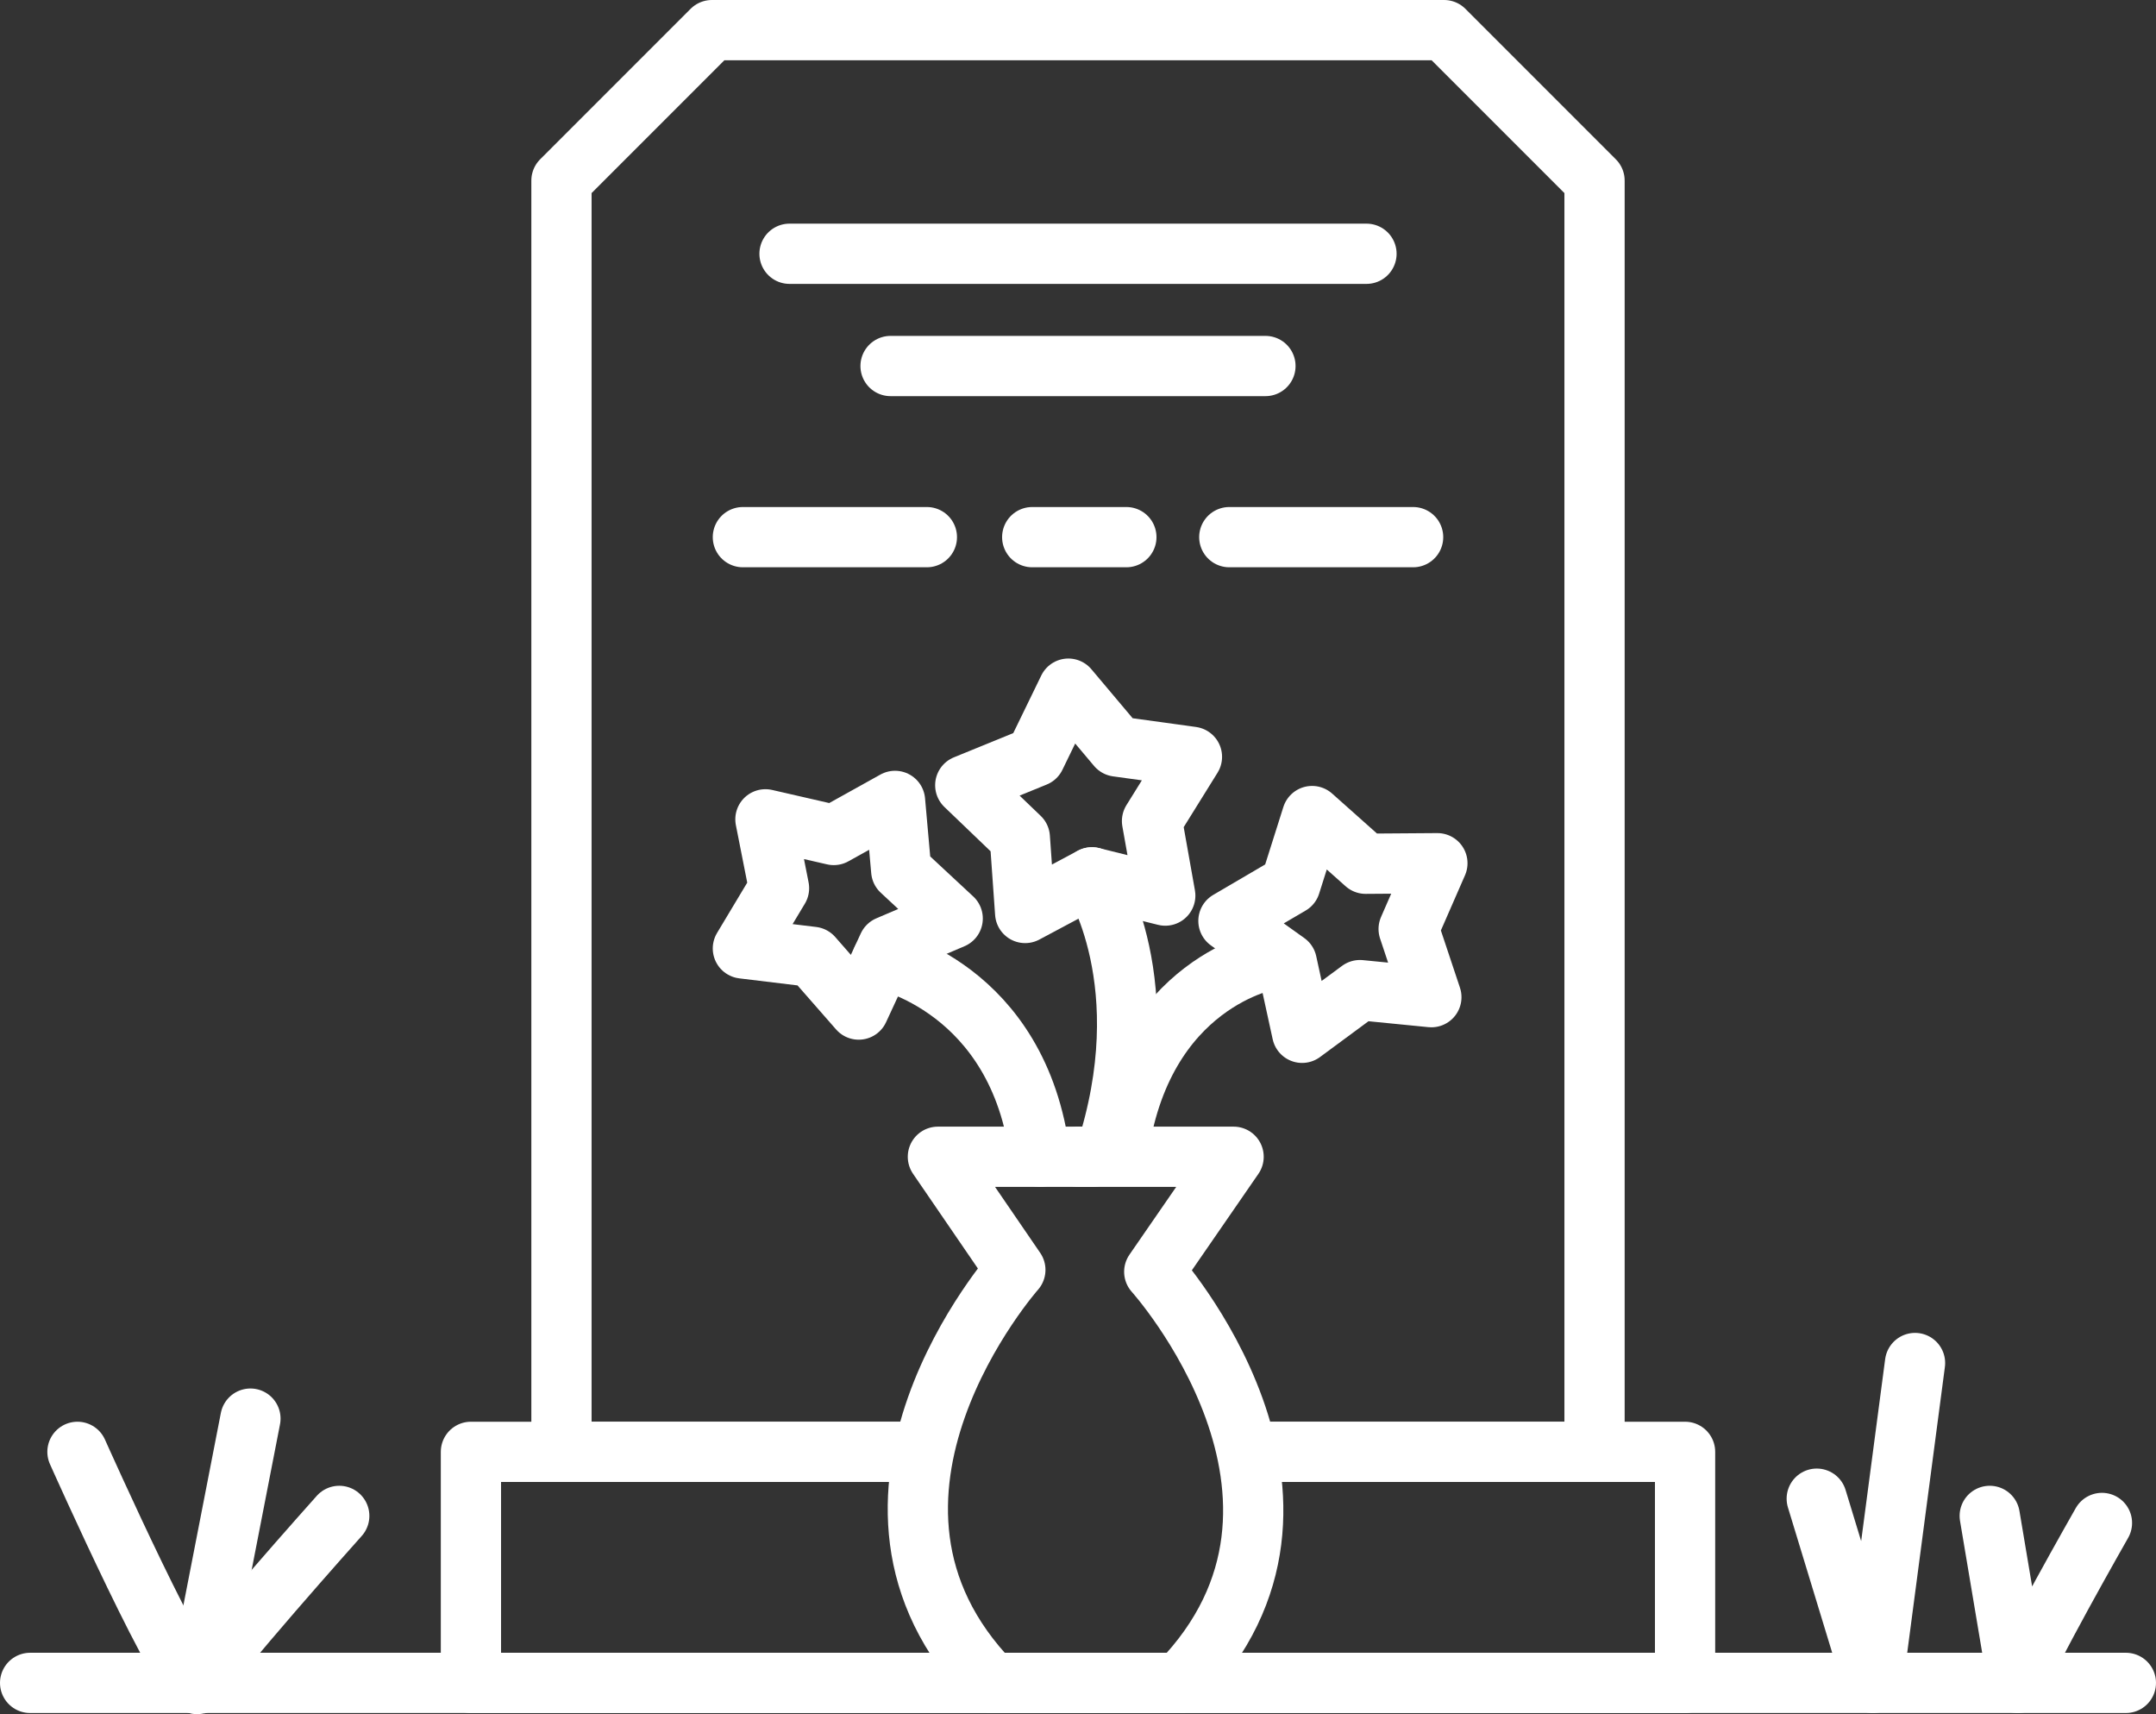
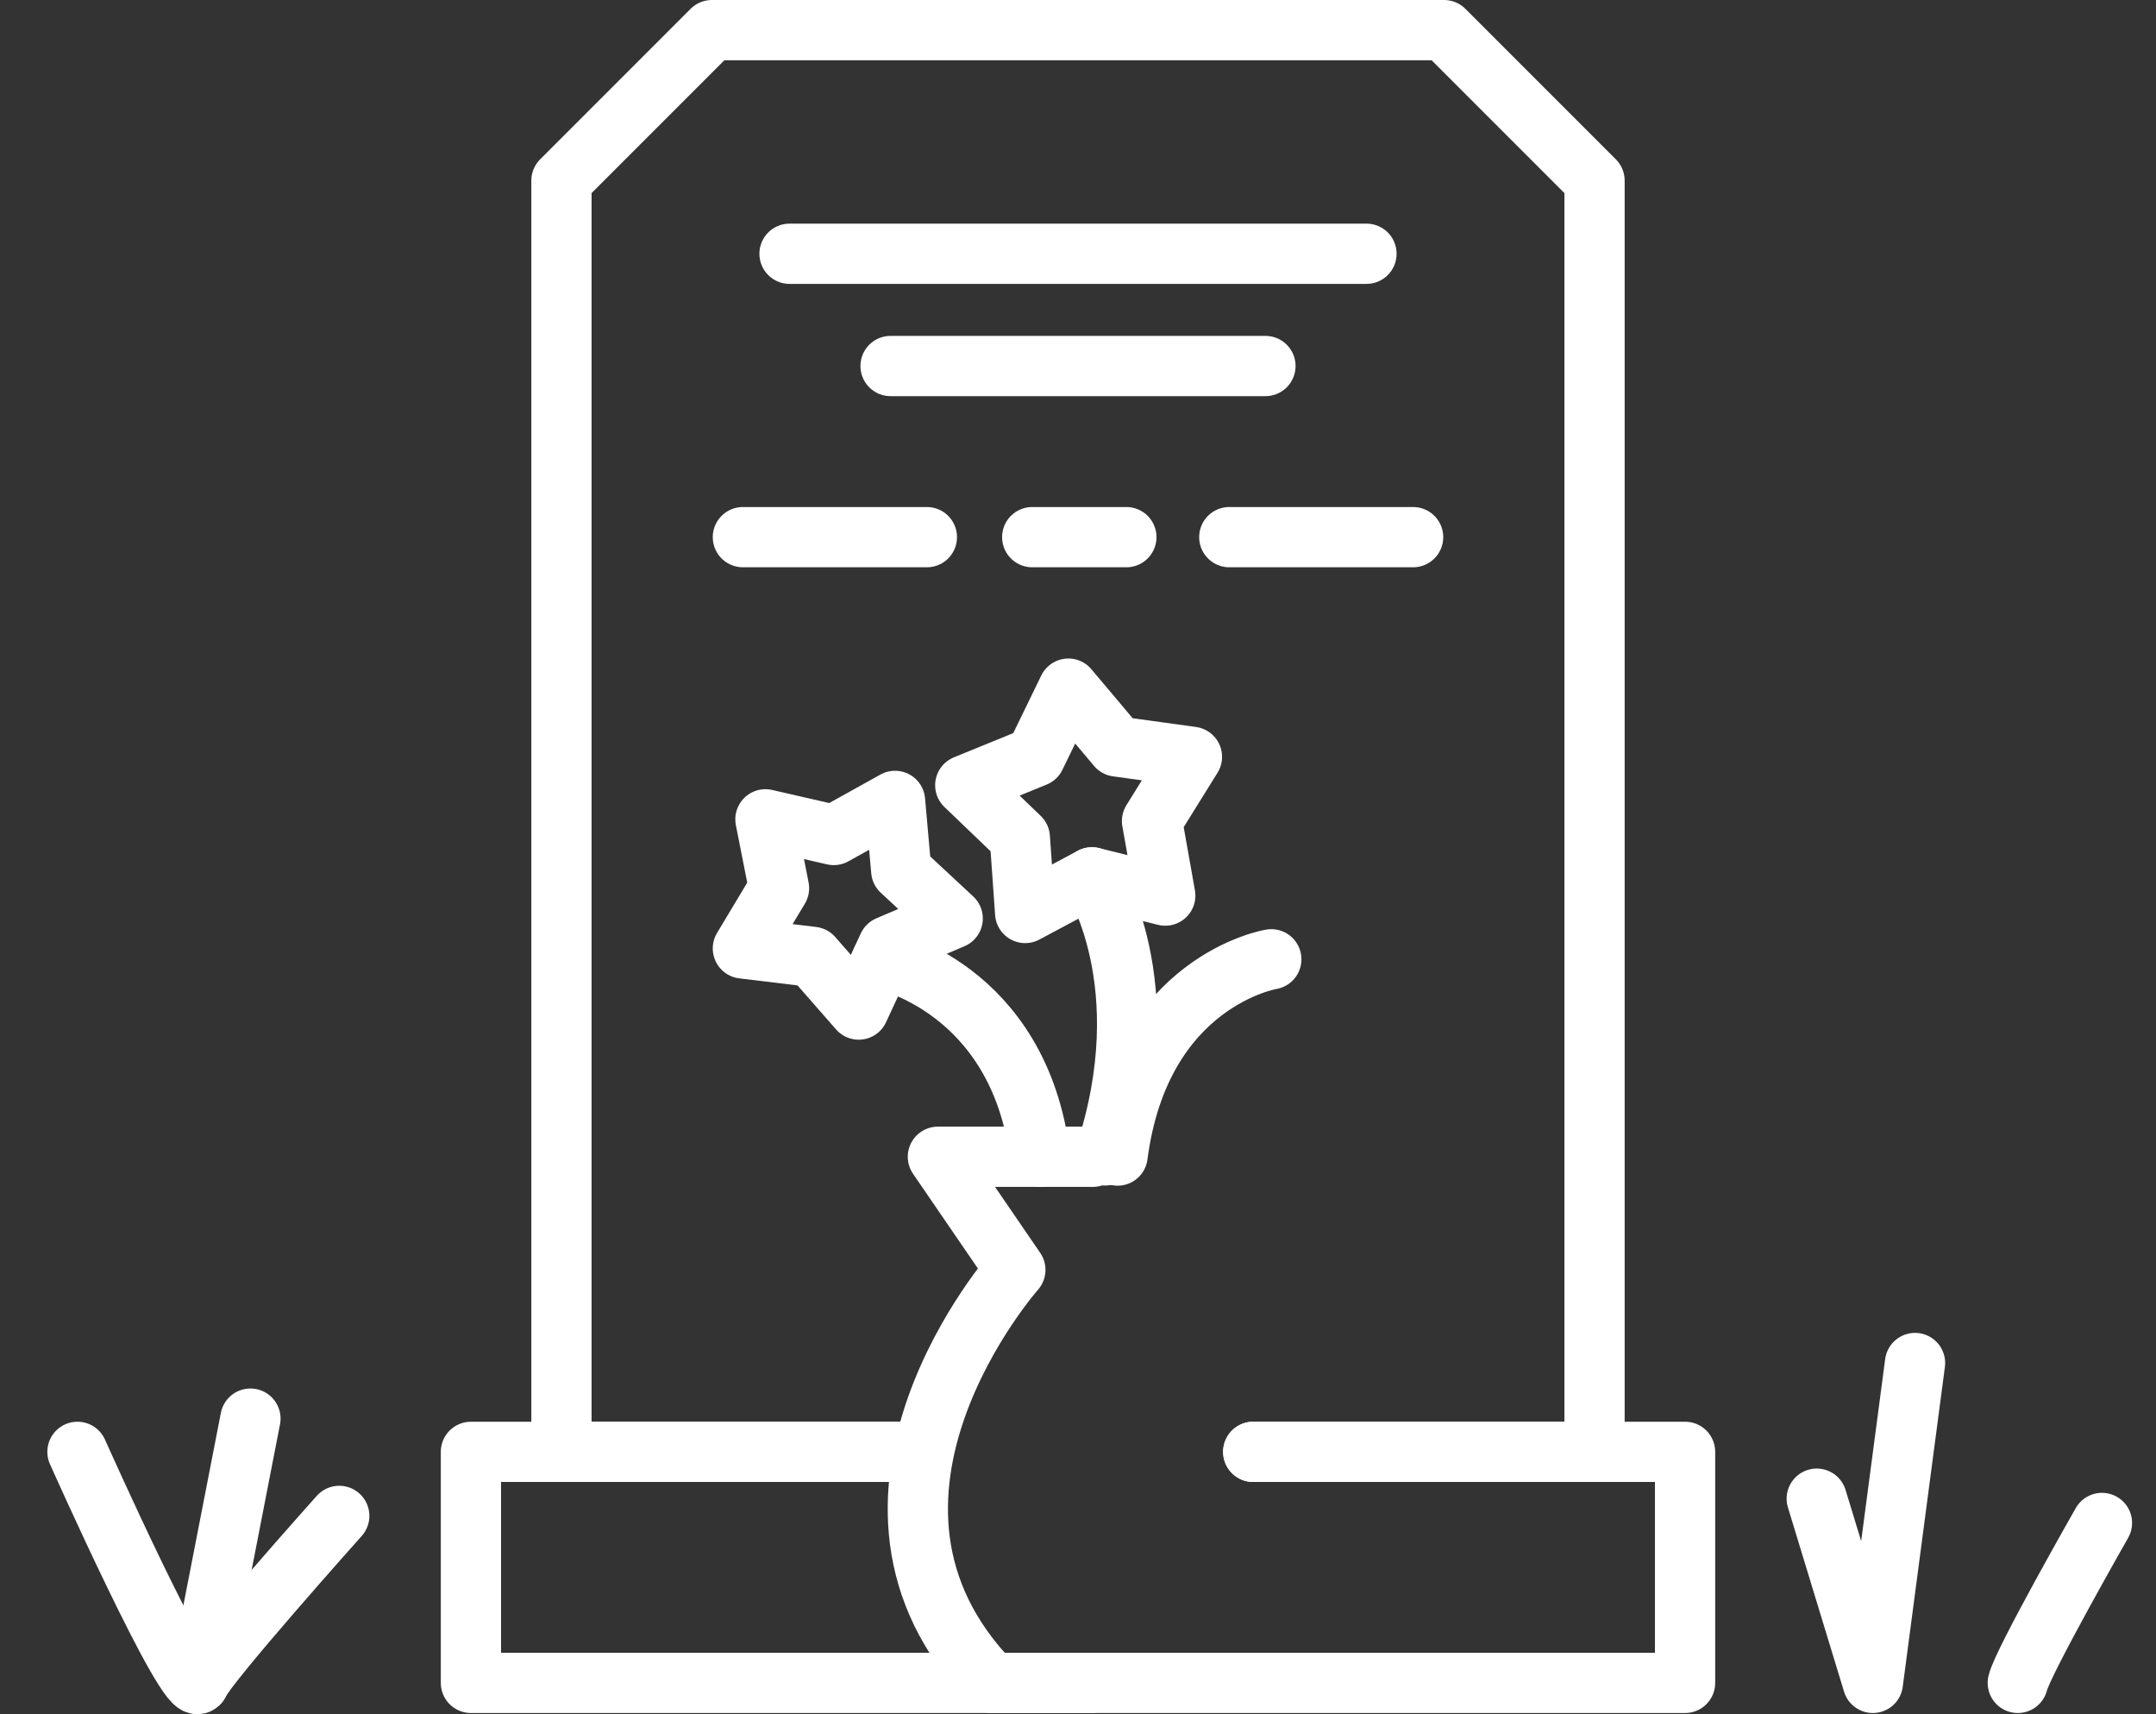
<svg xmlns="http://www.w3.org/2000/svg" viewBox="0 0 125.26 99.57">
  <rect x="0" y="0" width="125.26" height="99.57" fill="#333333" stroke="none" />
  <g fill="none" stroke="#fff" stroke-linecap="round" stroke-linejoin="round" stroke-width="3.5">
-     <path d="m1.75 97.75h121.76" />
    <path d="m105.55 87.05 3.26 10.7 2.45-18.58" />
-     <path d="m122.12 88.46s-4.62 8.1-4.89 9.29l-1.63-9.7" />
+     <path d="m122.12 88.46s-4.62 8.1-4.89 9.29" />
    <path d="m4.5 84.33s6.52 14.61 7.06 13.42 8.15-9.7 8.15-9.7" />
    <path d="m14.55 82.4-2.99 15.35" />
    <path d="m72.81 84.33h25.09v13.42h-70.54v-13.42h25.96" />
    <path d="m72.81 84.33h19.83v-73.84l-8.74-8.74h-42.54l-8.74 8.74v73.84h20.03" />
    <path d="m45.87 14.74h33.52" />
    <path d="m51.74 21.26h21.78" />
    <path d="m43.16 31.2h10.69" />
    <path d="m71.42 31.2h10.68" />
    <path d="m59.97 31.2h5.47" />
    <path d="m63.49 67.19h-9l4.5 6.57s-11.77 13.29-1.38 23.99h5.76" />
-     <path d="m62.67 67.19h9l-4.61 6.68s11.88 13.18 1.49 23.88h-5.19" />
    <path d="m63.44 50.96-3.88 2.07-.31-4.38-3.17-3.04 4.07-1.66 1.92-3.95 2.83 3.36 4.35.6-2.32 3.73.77 4.33z" />
    <path d="m63.44 50.96s4.04 6.16.76 16.15" />
-     <path d="m79.01 57.51-3.36 2.48-.89-4.08-3.39-2.42 3.6-2.11 1.26-3.98 3.11 2.77 4.17-.03-1.67 3.82 1.32 3.96z" />
    <path d="m51.6 54.95-1.71 3.69-2.68-3.06-4.05-.49 2.1-3.5-.79-4 3.97.91 3.56-1.98.36 4.05 2.99 2.78z" />
    <path d="m51.25 55.72s7.96 1.61 9.18 11.47" />
    <path d="m73.86 55.72s-7.6 1.23-8.93 11.4" />
  </g>
</svg>